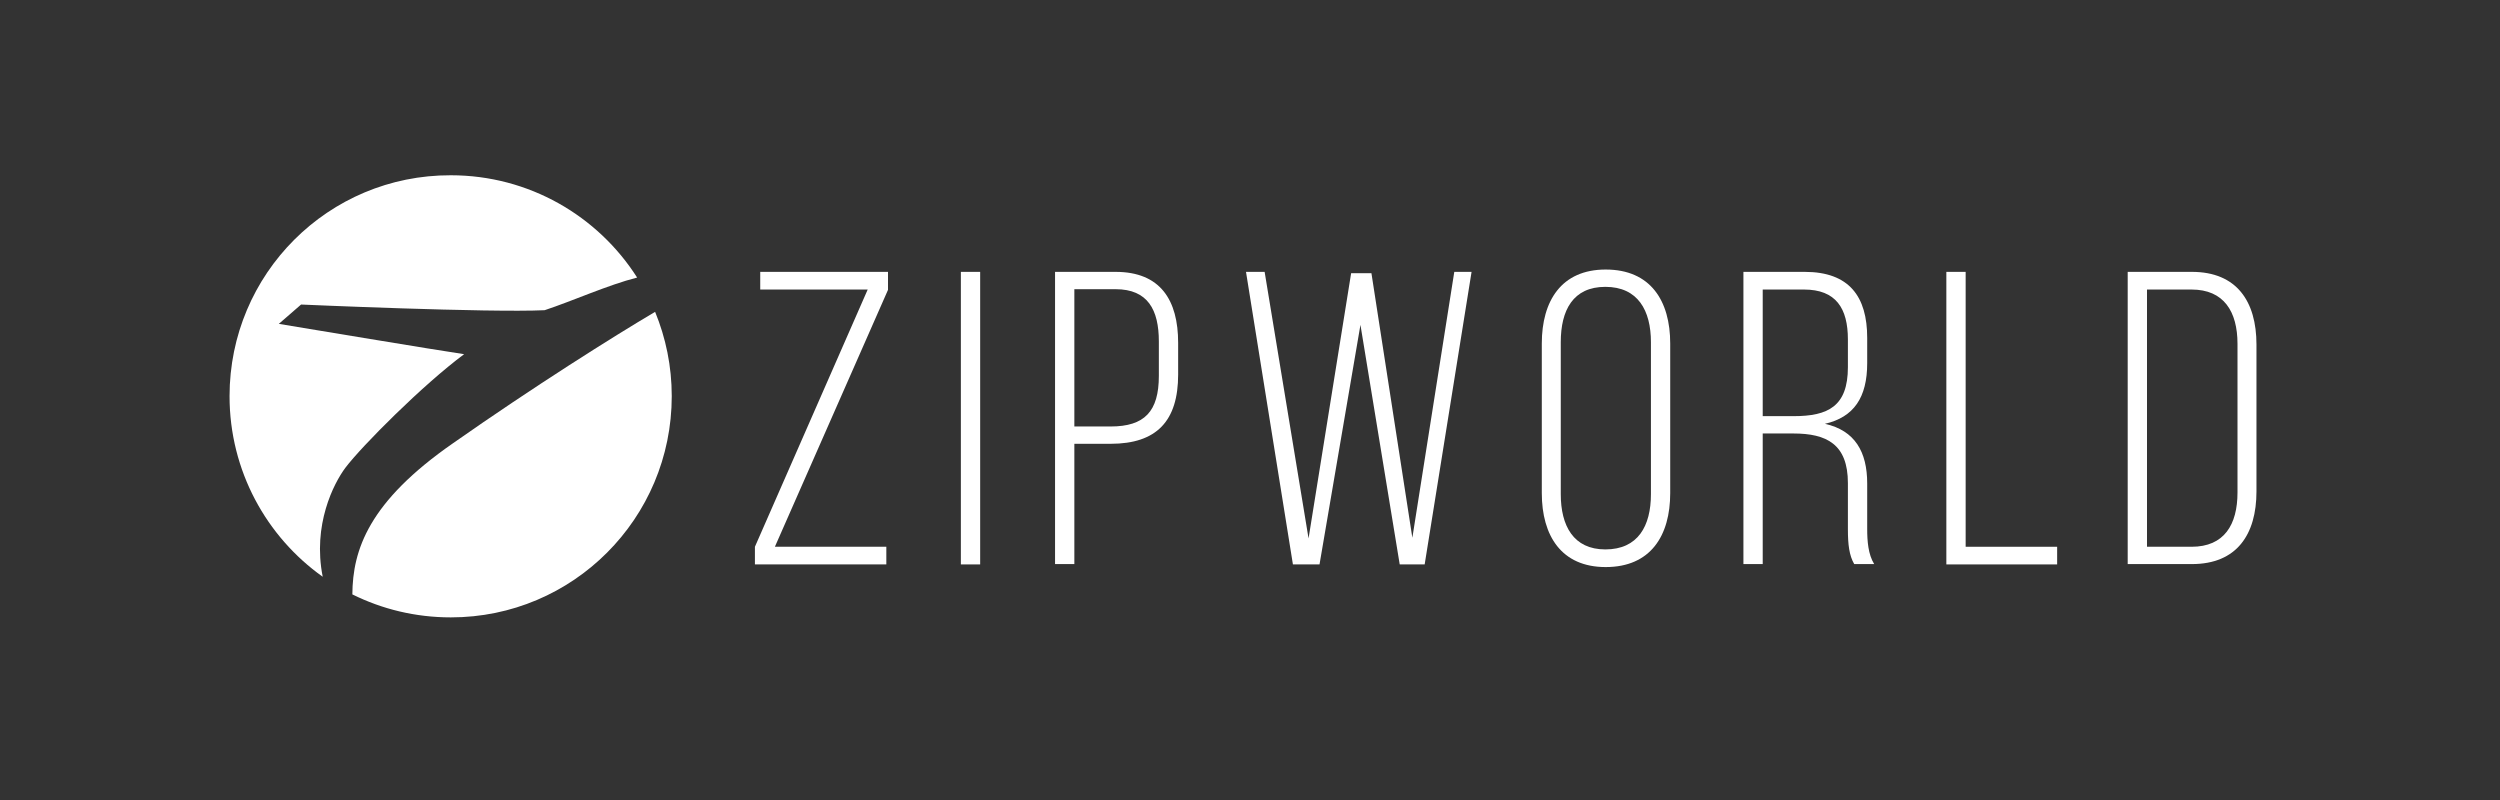
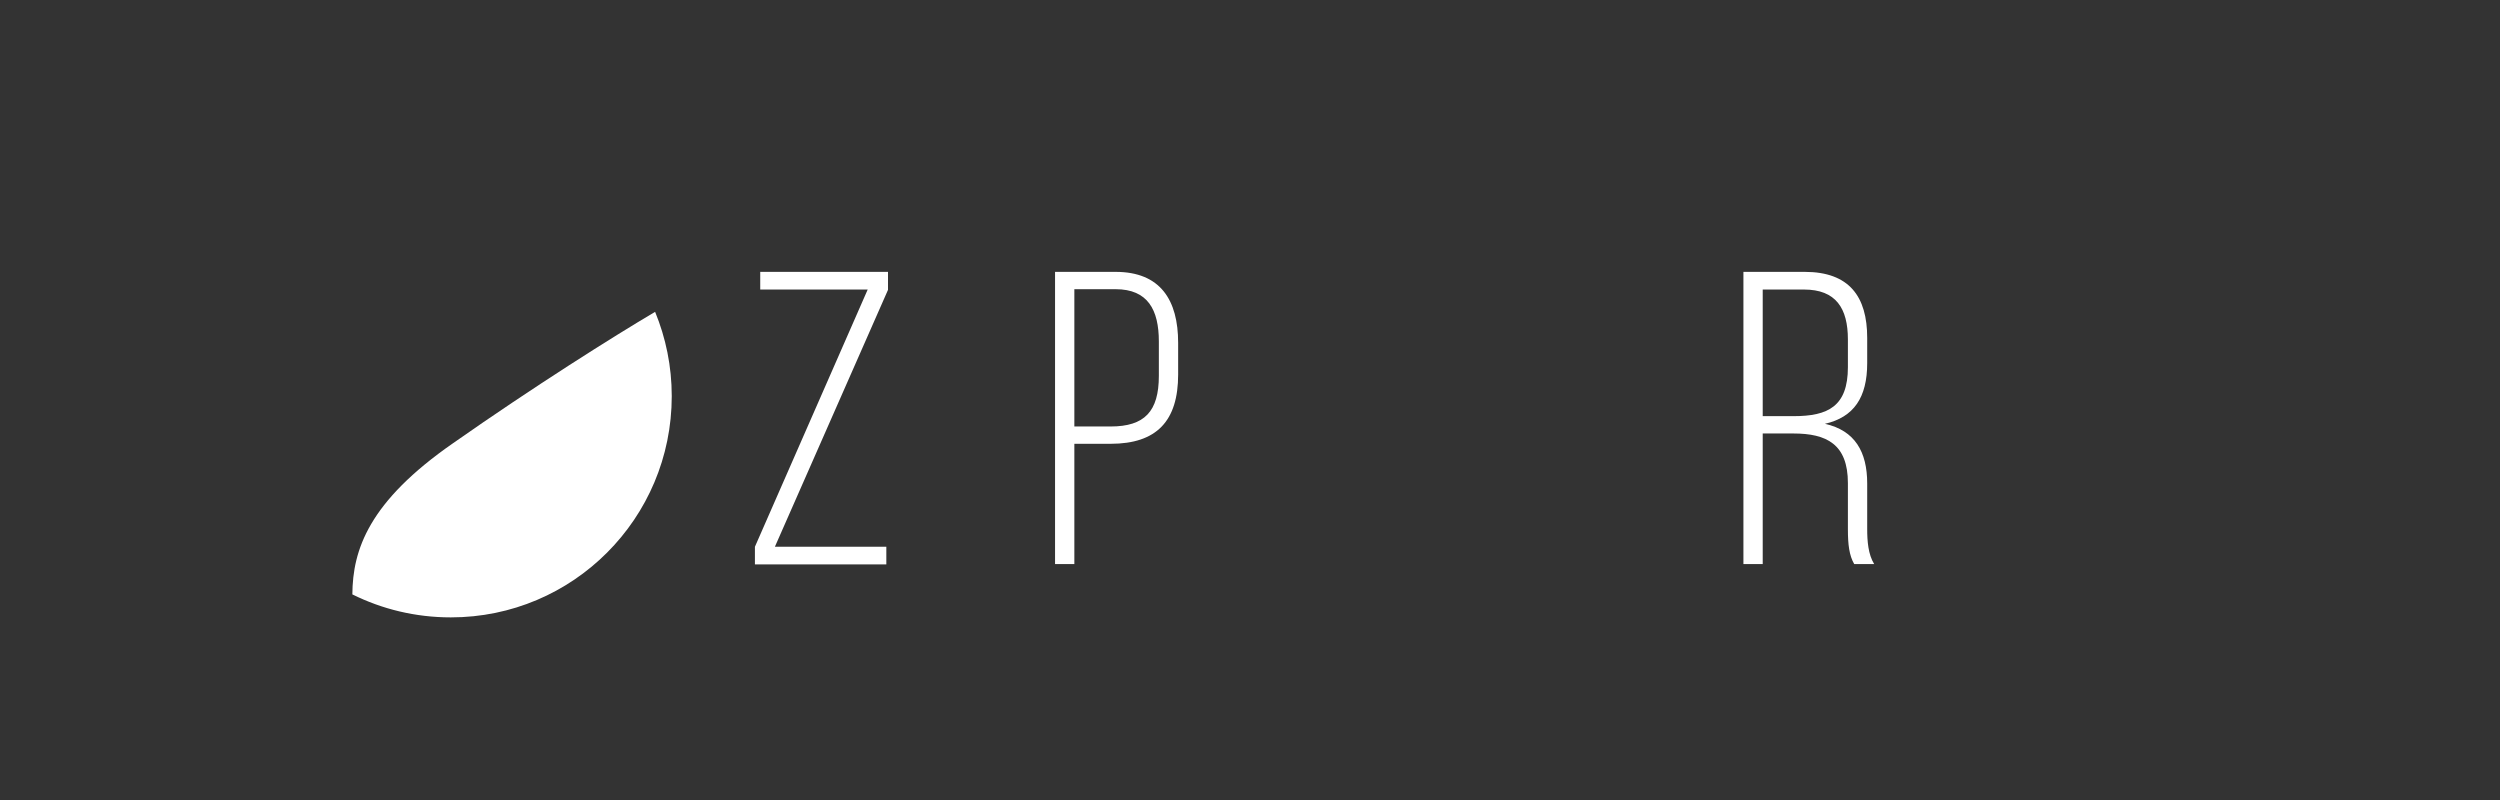
<svg xmlns="http://www.w3.org/2000/svg" width="150" height="48" viewBox="0 0 150 48" fill="none">
  <rect x="0" y="0" width="150" height="48" fill="#333333" stroke="none" />
-   <path d="M20.721 28.068C21.719 26.749 25.372 23.09 27.847 21.251C26.689 21.091 16.728 19.432 16.728 19.432L18.065 18.272C18.065 18.272 29.344 18.772 32.678 18.612C34.315 18.073 36.491 17.093 38.228 16.653C35.872 12.955 31.74 10.516 27.049 10.516C19.702 10.496 13.773 16.433 13.773 23.77C13.773 28.248 15.989 32.207 19.363 34.606C18.744 31.487 20.022 29.008 20.721 28.068Z" fill="white" />
  <path d="M21.141 35.664C22.917 36.544 24.914 37.043 27.05 37.043C34.376 37.043 40.305 31.106 40.305 23.769C40.305 21.97 39.946 20.27 39.307 18.711C36.771 20.21 32.04 23.189 27.189 26.588C22.119 30.106 21.161 32.985 21.141 35.664Z" fill="white" />
  <path d="M53.18 33.865H45.295V32.806L52.062 17.372H45.614V16.312H53.28V17.392L46.493 32.806H53.18V33.865Z" fill="white" />
-   <path d="M58.81 16.312H57.652V33.865H58.81V16.312Z" fill="white" />
+   <path d="M58.81 16.312V33.865H58.81V16.312Z" fill="white" />
  <path d="M66.936 16.312C69.631 16.312 70.689 18.012 70.689 20.571V22.47C70.689 25.249 69.411 26.628 66.636 26.628H64.461V33.845H63.303V16.312H66.936ZM66.636 25.589C68.673 25.589 69.531 24.689 69.531 22.55V20.491C69.531 18.592 68.872 17.352 66.936 17.352H64.461V25.589H66.636Z" fill="white" />
-   <path d="M79.171 33.865H77.575L74.76 16.312H75.878L78.513 32.306L81.068 16.392H82.286L84.741 32.266L87.257 16.312H88.294L85.48 33.865H83.983L81.627 19.491L79.171 33.865Z" fill="white" />
-   <path d="M92.508 20.61C92.508 18.051 93.686 16.172 96.341 16.172C99.036 16.172 100.213 18.051 100.213 20.61V29.586C100.213 32.145 99.036 34.024 96.341 34.024C93.686 34.024 92.508 32.145 92.508 29.586V20.61ZM93.646 29.646C93.646 31.546 94.404 32.965 96.321 32.965C98.277 32.965 99.056 31.566 99.056 29.646V20.53C99.056 18.631 98.277 17.211 96.321 17.211C94.384 17.211 93.646 18.611 93.646 20.53V29.646Z" fill="white" />
  <path d="M108.279 16.312C110.954 16.312 112.032 17.792 112.032 20.271V21.79C112.032 23.849 111.233 25.029 109.496 25.429C111.293 25.828 112.032 27.108 112.032 29.007V31.746C112.032 32.466 112.091 33.265 112.451 33.845H111.253C110.954 33.325 110.874 32.686 110.874 31.746V28.987C110.874 26.648 109.596 26.009 107.6 26.009H105.763V33.845H104.605V16.312H108.279ZM107.62 24.969C109.676 24.969 110.874 24.389 110.874 22.03V20.371C110.874 18.492 110.155 17.372 108.239 17.372H105.763V24.969H107.62Z" fill="white" />
-   <path d="M116.781 33.865V16.312H117.939V32.806H123.429V33.865H116.781Z" fill="white" />
-   <path d="M131.515 16.312C134.21 16.312 135.388 18.092 135.388 20.671V29.487C135.388 32.066 134.21 33.845 131.515 33.845H127.662V16.312H131.515ZM131.495 32.806C133.451 32.806 134.25 31.486 134.25 29.547V20.631C134.25 18.692 133.431 17.372 131.495 17.372H128.82V32.806H131.495Z" fill="white" />
</svg>